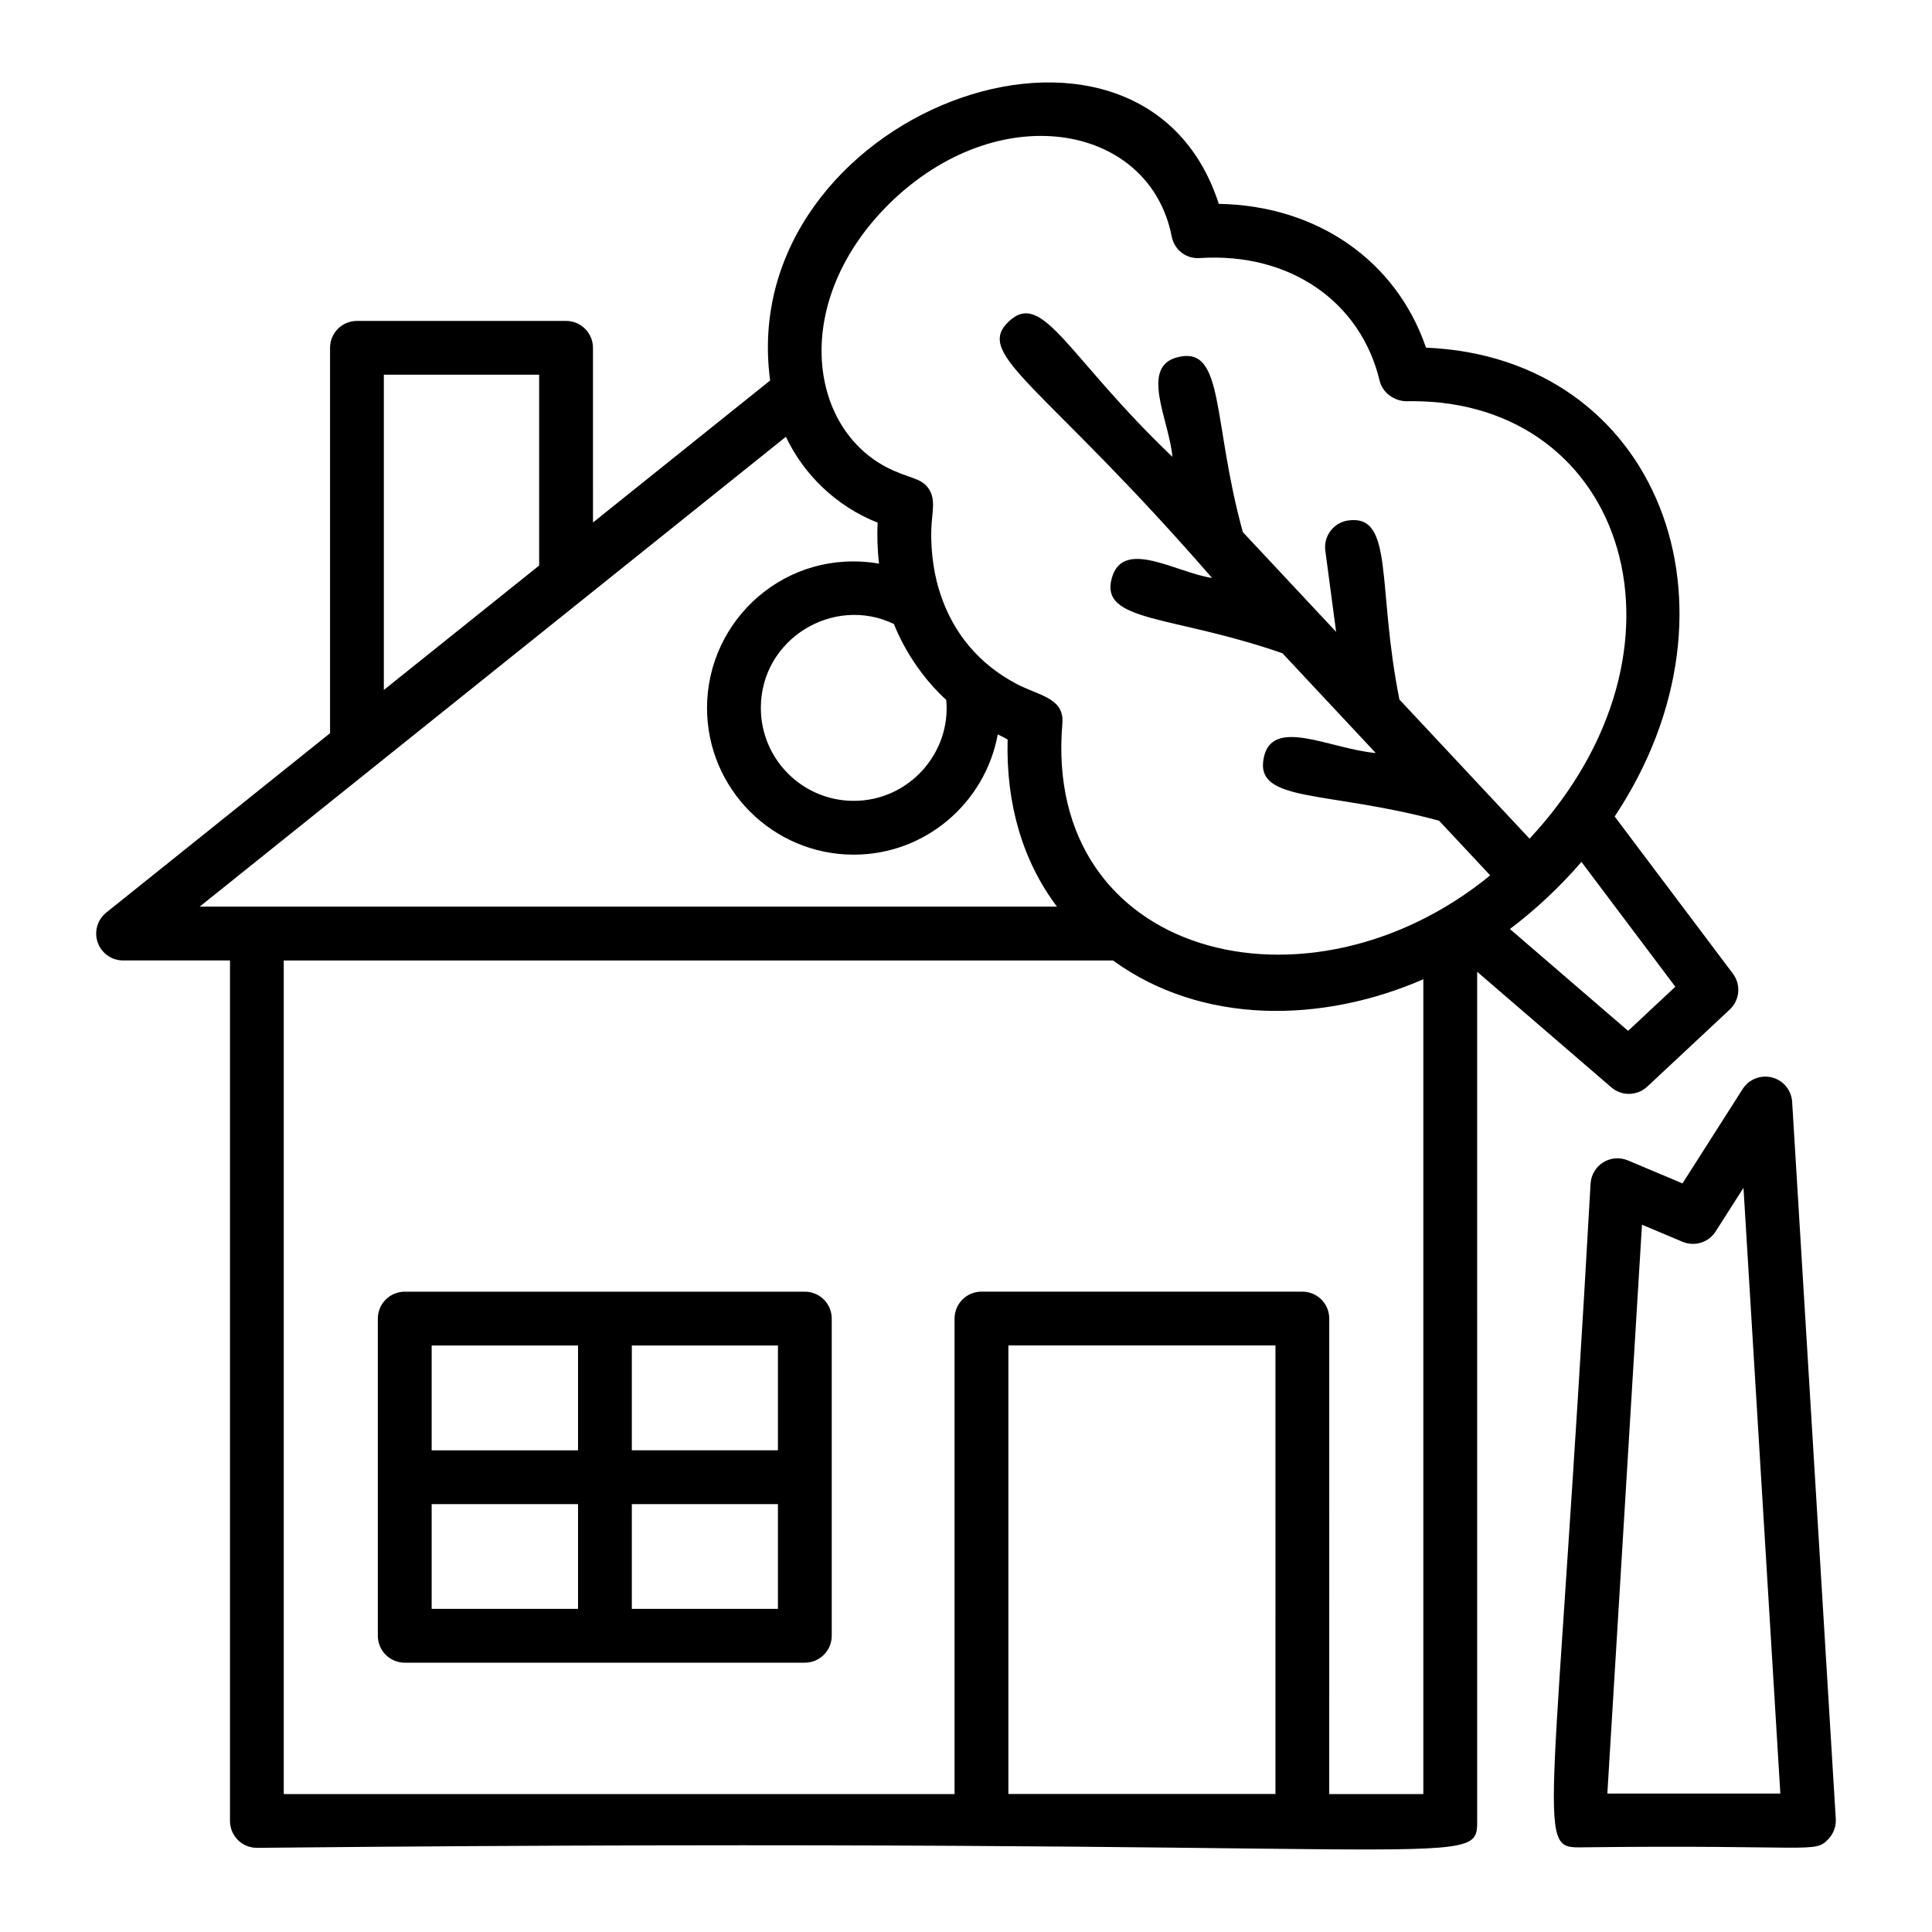
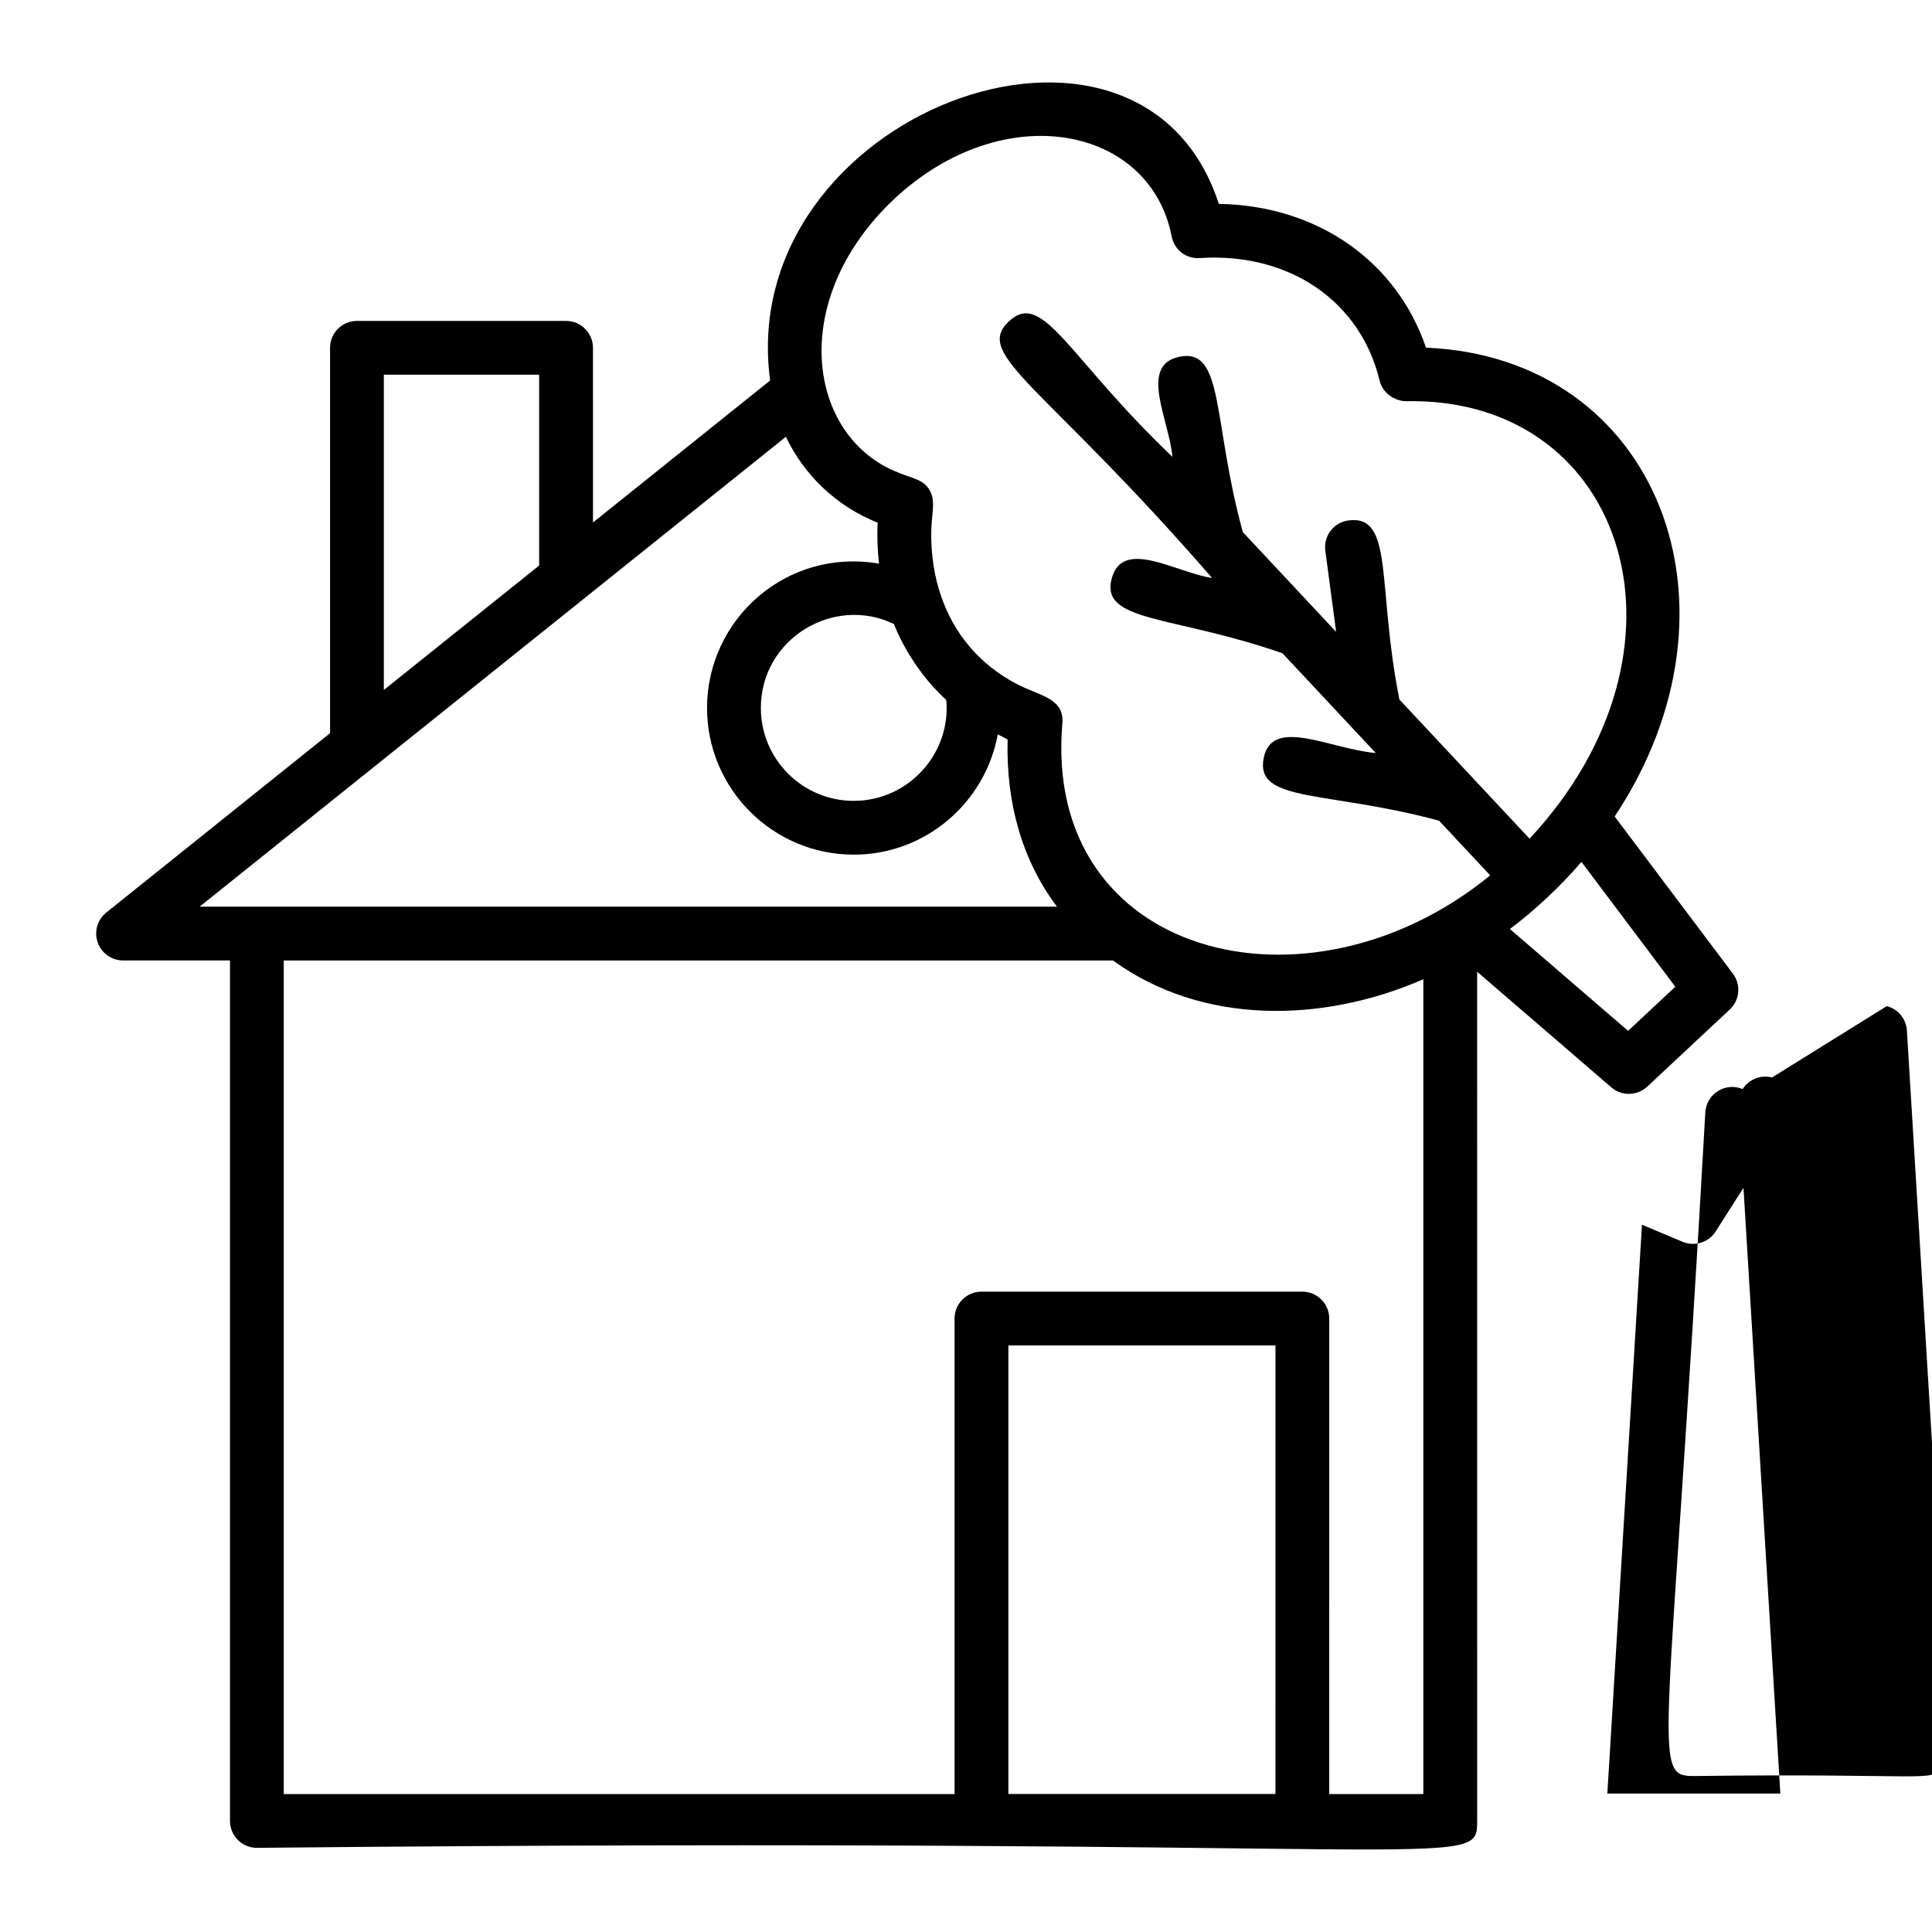
<svg xmlns="http://www.w3.org/2000/svg" fill="#000000" width="800px" height="800px" version="1.1" viewBox="144 144 512 512">
  <g>
-     <path d="m357.29 486.31h-106.03c-3.938 0-7.129 3.195-7.129 7.129v84.059c0 3.938 3.195 7.129 7.129 7.129h106.03c3.938 0 7.129-3.195 7.129-7.129v-84.059c0-3.938-3.191-7.129-7.129-7.129zm-7.129 42.035h-38.719v-27.781h38.719zm-52.977-27.777v27.781h-38.789v-27.781zm-38.789 42.039h38.789v27.762h-38.789zm53.047 27.758v-27.762h38.719v27.762z" />
    <path d="m521.91 236.14c-7.852-22.984-28.785-37.672-54.918-38.113-20.719-64.191-128.4-23.902-118.9 46.809l-46.945 37.629-0.004-46.289c0-3.938-3.195-7.129-7.129-7.129h-55.418c-3.938 0-7.129 3.195-7.129 7.129v102.13l-59.309 47.535c-2.363 1.895-3.269 5.07-2.266 7.922 1.004 2.856 3.699 4.766 6.727 4.766h28.328v228.04c0 3.938 3.195 7.129 7.129 7.129 321.53-3.176 323.39 6.562 323.39-7.129l-0.004-225.04 35.555 30.633c1.34 1.152 3 1.727 4.656 1.727 1.75 0 3.5-0.641 4.867-1.922l21.867-20.438c2.66-2.488 3.016-6.582 0.832-9.492l-31.336-41.656c37.047-55.793 11.348-121.68-49.992-124.25zm-276.19 7.164h41.16v50.57l-41.16 32.973zm149.05 86.18c1.305 14.059-9.891 26.75-24.52 26.75-13.578 0-24.617-11.043-24.617-24.617 0-18.375 19.367-29.945 35.277-22.242 0.078 0.211 4.055 11.203 13.859 20.109zm-42.5-69.727c4.742 9.98 13.258 18.363 24.32 22.758-0.195 3.711-0.039 7.32 0.355 10.852-24.629-4.207-45.574 14.828-45.574 38.246 0 21.438 17.438 38.879 38.879 38.879 19.039 0 34.852-13.777 38.168-31.875 2.625 1.281 2.207 1.195 2.613 1.367-0.461 17.129 4.016 32.246 13.078 44.293h-227.21zm58.965 359.67v-118.87h70.777l-0.004 118.87zm109.96 0.02h-24.934l0.004-126.02c0-1.891-0.75-3.703-2.09-5.039-1.336-1.336-3.152-2.09-5.039-2.09h-85.039c-3.938 0-7.129 3.195-7.129 7.129v126.02h-177.77v-220.91h219.76c23.605 17.141 55.375 16.668 82.238 4.981zm54.273-202.26-31.328-26.992c6.656-4.977 13.488-11.391 18.957-17.785l24.883 33.082zm-26.121-50.93-34.484-36.871c-6.031-30.082-1.324-49.078-13.516-47.469-3.902 0.52-6.648 4.109-6.125 8.012l2.867 21.52-24.723-26.434c-8.129-29.578-4.852-49.004-16.855-46.453-10.848 2.234-2.578 16.93-1.816 26.496-27.887-26.59-34.281-44.355-43.328-35.891-9.527 8.914 9.164 16.559 53.836 67.996-9.438-1.387-23.609-10.645-26.562 0.043-3.269 11.781 15.977 9.727 45.23 19.918l24.723 26.434c-12.133-1.082-27.457-9.711-29.691 1.281-2.422 11.984 16.566 8.559 46.469 16.656l13.547 14.484c-48.316 39.535-118.69 21.73-113.38-40.246 0.582-6.816-6.277-7.379-12.199-10.52-9.84-5.199-16.57-13.309-19.992-23.395-1.602-4.559-2.762-10.938-2.535-17.641 0.168-4.586 1.246-7.754-0.676-10.629-2.09-3.125-5.301-2.621-11.469-5.867-21.129-11.348-24.828-45.414 2.336-70.98 29.035-27.086 67.801-19.34 73.5 9.938 0.688 3.508 3.75 6.012 7.449 5.75 23.859-1.551 42.633 11.539 47.656 32.473 0.785 3.258 3.848 5.398 7.078 5.469l1.551-0.02c56.777 0.004 77.82 65.812 31.109 115.95z" />
-     <path d="m613.61 429.54c-3-0.773-6.137 0.465-7.797 3.074l-15.934 25-14.477-6.094c-2.141-0.895-4.562-0.707-6.531 0.516-1.965 1.223-3.211 3.32-3.352 5.625-9.598 170.98-14.559 175.91-3.129 175.91 62.613-0.785 62.41 1.758 66.188-2.242 1.348-1.434 2.043-3.356 1.922-5.32l-11.562-190c-0.188-3.09-2.34-5.699-5.328-6.473zm-43.645 189.77 9.176-150.75 10.75 4.527c3.211 1.336 6.922 0.191 8.777-2.742l7.371-11.562 9.77 160.53z" />
+     <path d="m613.61 429.54c-3-0.773-6.137 0.465-7.797 3.074c-2.141-0.895-4.562-0.707-6.531 0.516-1.965 1.223-3.211 3.32-3.352 5.625-9.598 170.98-14.559 175.91-3.129 175.91 62.613-0.785 62.41 1.758 66.188-2.242 1.348-1.434 2.043-3.356 1.922-5.32l-11.562-190c-0.188-3.09-2.34-5.699-5.328-6.473zm-43.645 189.77 9.176-150.75 10.75 4.527c3.211 1.336 6.922 0.191 8.777-2.742l7.371-11.562 9.77 160.53z" />
  </g>
</svg>